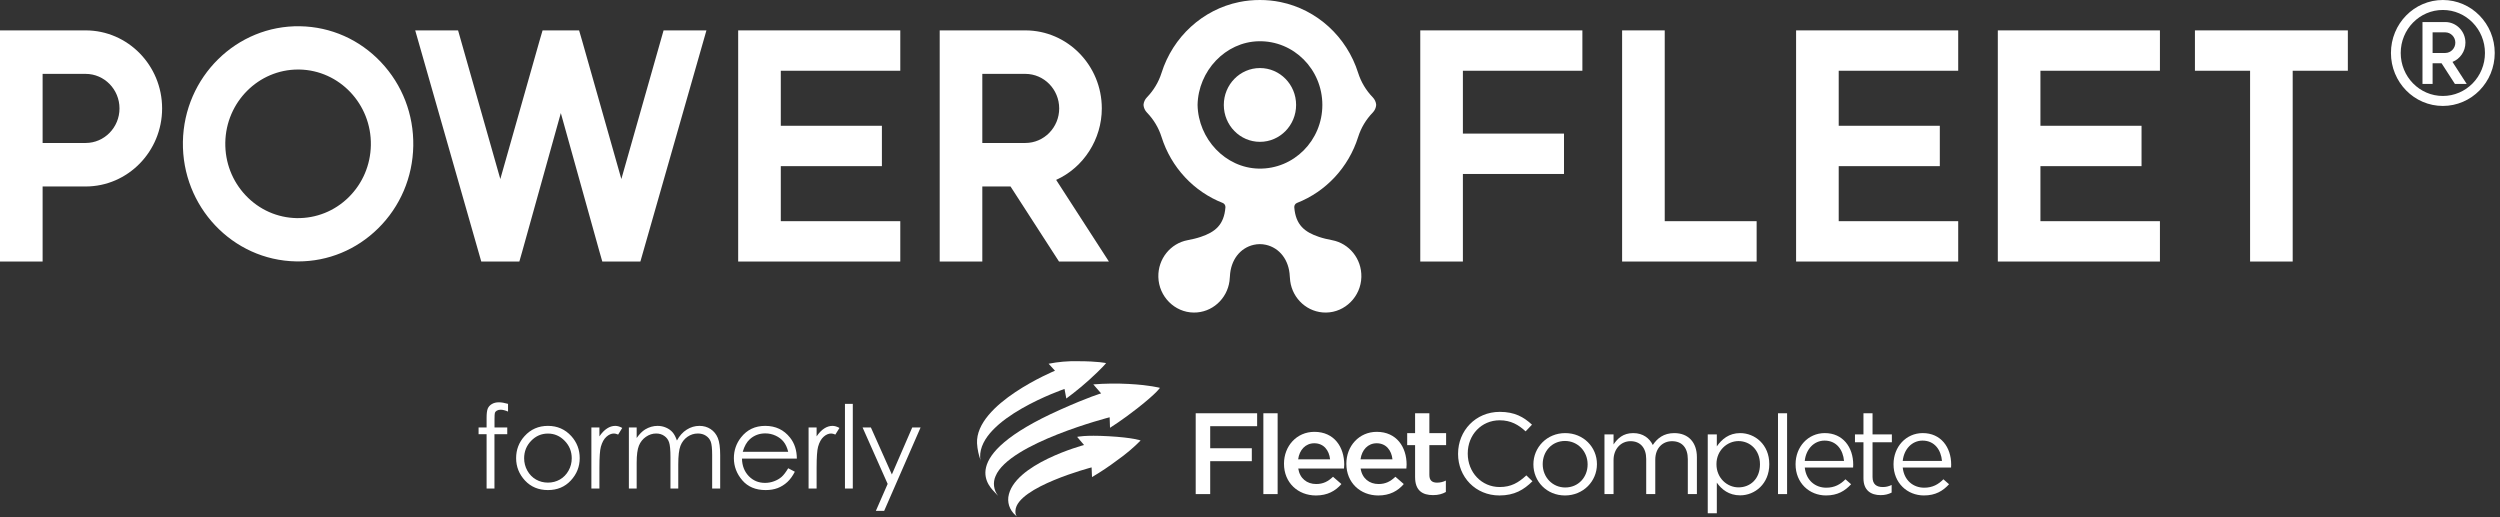
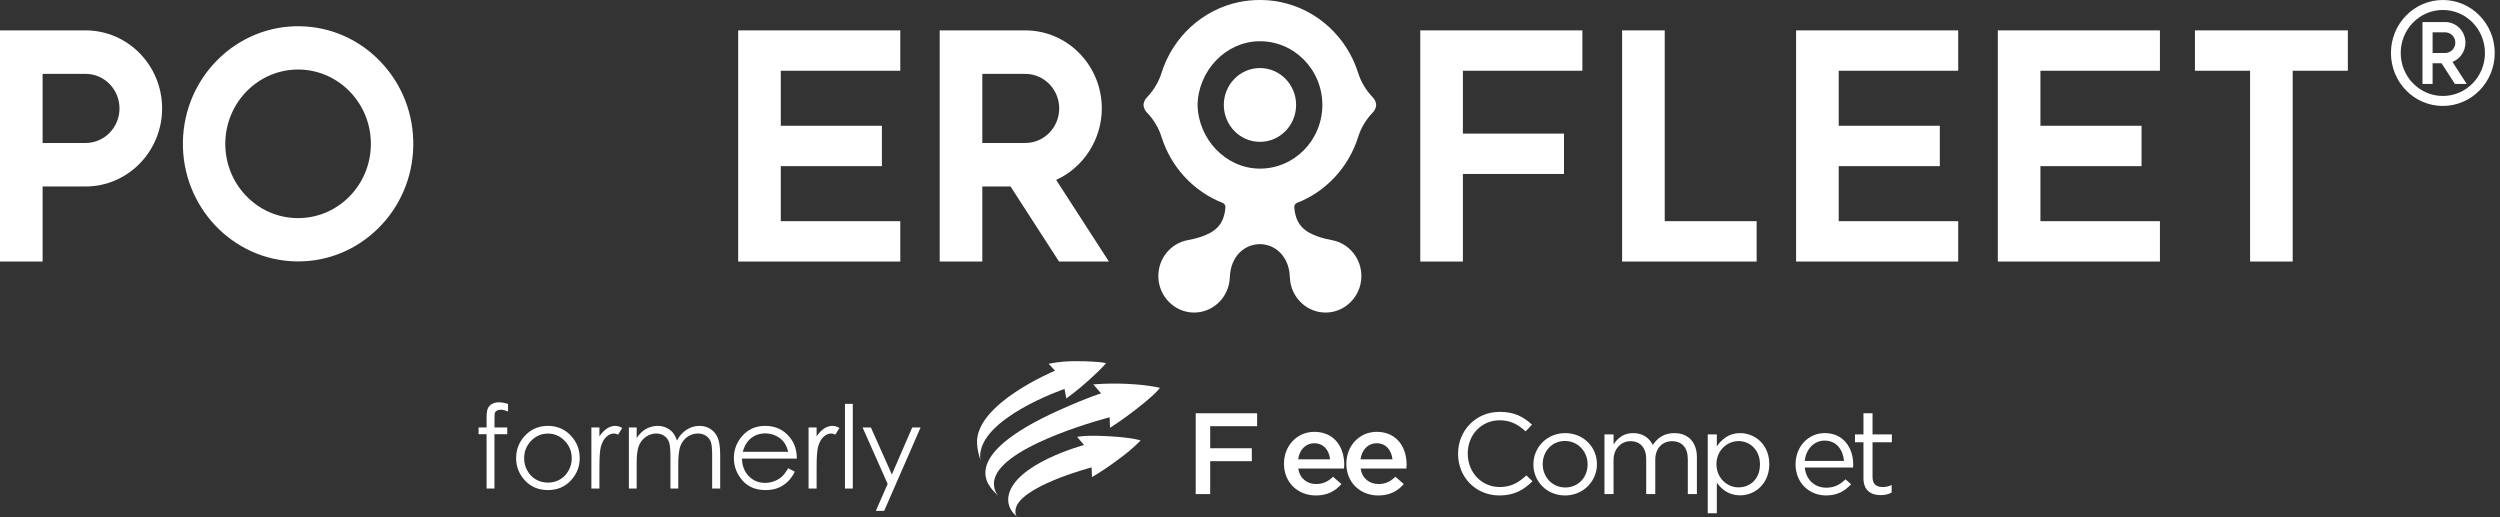
<svg xmlns="http://www.w3.org/2000/svg" width="174" height="36" viewBox="0 0 174 36" fill="none">
  <rect x="0" y="0" width="174" height="36" fill="#333333" stroke="none" />
  <path d="M87.693 9.872C89.083 9.872 90.209 8.722 90.209 7.304C90.209 5.885 89.083 4.736 87.693 4.736C86.304 4.736 85.177 5.885 85.177 7.304C85.177 8.722 86.304 9.872 87.693 9.872Z" fill="white" />
  <path d="M95.783 7.302C95.77 7.102 95.681 6.914 95.542 6.771C95.077 6.292 94.727 5.707 94.529 5.079C93.736 2.558 91.667 0.667 89.128 0.144C88.659 0.047 88.169 -0.001 87.687 1.28236e-05C87.205 -0.001 86.712 0.047 86.242 0.144C83.704 0.667 81.634 2.558 80.841 5.079C80.643 5.707 80.293 6.292 79.829 6.771C79.69 6.914 79.6 7.102 79.588 7.302C79.588 7.302 79.588 7.303 79.588 7.302C79.6 7.503 79.69 7.693 79.829 7.836C80.293 8.314 80.643 8.899 80.841 9.527C81.511 11.658 83.094 13.339 85.1 14.124C85.223 14.172 85.3 14.298 85.29 14.432C85.192 15.661 84.564 16.152 83.576 16.486C83.275 16.588 82.966 16.658 82.654 16.717C81.475 16.938 80.588 18.008 80.621 19.283C80.656 20.64 81.755 21.742 83.085 21.754C84.352 21.766 85.402 20.811 85.572 19.569C85.586 19.478 85.601 19.254 85.602 19.235C85.653 18.095 86.311 17.254 87.262 17.039C87.54 16.976 87.831 16.976 88.11 17.039C89.06 17.254 89.719 18.095 89.769 19.235C89.77 19.254 89.786 19.478 89.799 19.569C89.969 20.811 91.02 21.766 92.287 21.754C93.617 21.742 94.716 20.641 94.751 19.283C94.784 18.008 93.896 16.938 92.717 16.717C92.406 16.658 92.096 16.588 91.796 16.486C90.807 16.152 90.179 15.661 90.082 14.431C90.072 14.297 90.148 14.172 90.271 14.124C92.277 13.338 93.859 11.658 94.529 9.528C94.727 8.899 95.077 8.314 95.542 7.836C95.681 7.693 95.77 7.503 95.783 7.302C95.783 7.303 95.783 7.302 95.783 7.302ZM87.611 11.735C85.29 11.691 83.397 9.671 83.351 7.303C83.397 4.935 85.29 2.915 87.611 2.871C90.047 2.825 92.035 4.827 92.036 7.303C92.035 9.779 90.047 11.781 87.611 11.735Z" fill="white" />
  <path d="M5.961 2.115H0V18.203H2.966V12.979H5.961C8.895 12.979 11.283 10.542 11.283 7.546C11.283 4.551 8.896 2.115 5.961 2.115ZM8.317 7.547C8.317 8.873 7.26 9.951 5.961 9.951H2.966V5.142H5.961C7.26 5.142 8.317 6.221 8.317 7.547Z" fill="white" />
-   <path d="M43.246 12.461L40.51 2.816L40.305 2.115H37.763L37.557 2.818L34.822 12.461L31.882 2.115H28.899L33.496 18.203H36.147L36.348 17.499L39.034 7.869L41.719 17.501L41.92 18.203H44.571L49.168 2.115H46.185L43.246 12.461Z" fill="white" />
  <path d="M51.377 18.203H62.66V15.394H54.343V11.564H61.38V8.754H54.343V4.924H62.66V2.115H51.377V18.203Z" fill="white" />
  <path d="M76.686 7.547C76.686 4.551 74.299 2.115 71.364 2.115H65.403V18.203H68.369V12.979H70.333L73.707 18.203H77.18L73.508 12.52C75.419 11.659 76.686 9.692 76.686 7.547ZM73.72 7.547C73.72 8.873 72.663 9.951 71.364 9.951H68.369V5.142H71.364C72.663 5.142 73.72 6.221 73.72 7.547Z" fill="white" />
  <path d="M98.851 18.203H101.817V12.108H108.854V9.298H101.817V4.924H110.134V2.115H98.851V18.203Z" fill="white" />
  <path d="M115.865 2.115H112.899V18.203H122.262V15.394H115.865V2.115Z" fill="white" />
  <path d="M125.008 18.203H136.291V15.394H127.974V11.564H135.011V8.754H127.974V4.924H136.291V2.115H125.008V18.203Z" fill="white" />
  <path d="M139.048 18.203H150.331V15.394H142.014V11.564H149.051V8.754H142.014V4.924H150.331V2.115H139.048V18.203Z" fill="white" />
  <path d="M152.767 2.115V4.924H156.606V18.203H159.571V4.924H163.41V2.115H152.767Z" fill="white" />
  <path d="M20.887 1.827C16.47 1.747 12.807 5.355 12.73 9.867C12.653 14.379 16.186 18.114 20.607 18.193C20.655 18.194 20.703 18.195 20.751 18.195C22.839 18.195 24.81 17.382 26.316 15.898C27.857 14.379 28.726 12.339 28.764 10.153C28.801 7.967 28.002 5.898 26.515 4.325C25.027 2.752 23.028 1.865 20.887 1.827ZM20.658 15.181C19.305 15.156 18.042 14.596 17.102 13.602C16.162 12.608 15.658 11.301 15.681 9.92C15.73 7.099 17.993 4.839 20.745 4.839C20.775 4.839 20.805 4.839 20.835 4.839C23.628 4.889 25.861 7.249 25.812 10.1C25.788 11.481 25.239 12.77 24.266 13.73C23.292 14.69 22.007 15.202 20.658 15.181Z" fill="white" />
  <path d="M170.022 7.373C169.534 7.373 169.061 7.276 168.615 7.083C168.185 6.898 167.799 6.632 167.467 6.294C167.136 5.955 166.875 5.561 166.694 5.122C166.505 4.667 166.41 4.184 166.41 3.687C166.41 3.189 166.505 2.707 166.694 2.251C166.875 1.813 167.136 1.418 167.467 1.08C167.799 0.741 168.185 0.475 168.615 0.29C169.061 0.097 169.534 0 170.022 0C170.509 0 170.981 0.097 171.427 0.29C171.857 0.475 172.243 0.741 172.575 1.08C172.906 1.418 173.167 1.813 173.349 2.251C173.537 2.707 173.633 3.189 173.633 3.687C173.633 4.184 173.537 4.666 173.349 5.122C173.167 5.561 172.906 5.955 172.575 6.294C172.243 6.632 171.857 6.898 171.427 7.083C170.981 7.276 170.509 7.373 170.022 7.373ZM170.022 0.694C169.626 0.694 169.241 0.773 168.88 0.929C168.532 1.08 168.218 1.296 167.948 1.57C167.679 1.846 167.467 2.166 167.32 2.522C167.167 2.89 167.09 3.283 167.09 3.687C167.09 4.09 167.167 4.483 167.32 4.851C167.467 5.208 167.679 5.527 167.948 5.803C168.218 6.077 168.532 6.294 168.88 6.444C169.241 6.6 169.626 6.679 170.022 6.679C170.417 6.679 170.801 6.6 171.162 6.444C171.511 6.294 171.825 6.077 172.095 5.803C172.364 5.527 172.575 5.208 172.723 4.851C172.876 4.483 172.953 4.09 172.953 3.687C172.953 3.283 172.876 2.89 172.723 2.522C172.575 2.166 172.364 1.846 172.095 1.57C171.825 1.296 171.511 1.08 171.162 0.929C170.801 0.773 170.417 0.694 170.022 0.694ZM170.861 5.84L169.934 4.405H169.309V5.84H168.605V1.534H170.187C170.964 1.534 171.594 2.176 171.594 2.969C171.594 3.58 171.22 4.102 170.692 4.309L171.681 5.84H170.861ZM169.309 3.687H170.187C170.575 3.687 170.891 3.365 170.891 2.969C170.891 2.573 170.575 2.251 170.187 2.251H169.309V3.687Z" fill="white" />
  <g clip-path="url(#clip0_2015_536)">
    <path d="M74.09 27.071C74.09 27.071 68.134 29.106 68.218 31.819C68.221 31.912 68.238 32.004 68.27 32.092C68.117 31.694 68.027 31.277 68.002 30.854C67.874 28.091 73.427 25.803 73.427 25.803L72.984 25.316C73.654 25.183 74.337 25.124 75.02 25.14C76.467 25.142 76.983 25.273 76.983 25.273C76.983 25.273 76.754 25.582 75.775 26.469C75.058 27.12 74.215 27.737 74.215 27.737C74.168 27.477 74.09 27.071 74.09 27.071" fill="white" />
    <path d="M74.969 30.407L75.449 30.973C75.449 30.973 70.497 32.292 70.179 34.602C70.147 34.871 70.193 35.143 70.312 35.389C70.431 35.634 70.618 35.843 70.853 35.992C70.674 35.877 70.662 35.726 70.677 35.519C70.797 33.886 75.975 32.53 75.975 32.53L76.004 33.204C76.614 32.846 77.201 32.454 77.763 32.029C78.346 31.62 78.89 31.161 79.388 30.658C79.388 30.658 78.895 30.459 77.151 30.361C75.483 30.268 74.97 30.407 74.97 30.407" fill="white" />
    <path d="M76.093 26.753L76.639 27.38C76.639 27.38 75.837 27.601 73.784 28.519C66.367 31.834 68.956 33.946 69.289 34.322L69.471 34.513C69.317 34.319 69.219 34.09 69.188 33.848C69.156 33.606 69.192 33.36 69.292 33.136C70.235 30.84 77.231 29.042 77.231 29.042L77.257 29.775C77.257 29.775 78.124 29.232 79.158 28.419C80.558 27.319 80.73 26.994 80.73 26.994C80.73 26.994 80.016 26.799 78.559 26.723C77.737 26.679 76.913 26.689 76.092 26.753" fill="white" />
    <path d="M83.221 28.763H87.496V29.663H84.23V31.198H87.126V32.098H84.23V34.389H83.221V28.763Z" fill="white" />
-     <path d="M88.923 28.763H87.93V34.389H88.923V28.763Z" fill="white" />
+     <path d="M88.923 28.763H87.93V34.389V28.763Z" fill="white" />
    <path d="M92.574 31.968C92.509 31.342 92.131 30.851 91.475 30.851C90.866 30.851 90.44 31.31 90.351 31.968H92.574ZM89.366 32.282V32.266C89.366 31.052 90.244 30.056 91.483 30.056C92.862 30.056 93.559 31.117 93.559 32.338C93.559 32.427 93.55 32.515 93.542 32.611H90.358C90.465 33.302 90.965 33.688 91.605 33.688C92.089 33.688 92.434 33.511 92.778 33.182L93.362 33.689C92.952 34.171 92.385 34.485 91.59 34.485C90.334 34.485 89.366 33.593 89.366 32.283" fill="white" />
    <path d="M96.915 31.968C96.85 31.342 96.472 30.851 95.816 30.851C95.209 30.851 94.782 31.31 94.692 31.968H96.915ZM93.707 32.282V32.266C93.707 31.052 94.585 30.056 95.824 30.056C97.203 30.056 97.9 31.117 97.9 32.338C97.9 32.427 97.892 32.515 97.884 32.611H94.7C94.806 33.302 95.308 33.688 95.947 33.688C96.431 33.688 96.776 33.511 97.12 33.182L97.703 33.689C97.293 34.171 96.727 34.485 95.931 34.485C94.675 34.485 93.707 33.593 93.707 32.283" fill="white" />
-     <path d="M98.49 33.215V30.981H97.94V30.145H98.49V28.763H99.484V30.146H100.649V30.981H99.484V33.062C99.484 33.439 99.68 33.592 100.017 33.592C100.231 33.593 100.442 33.544 100.632 33.448V34.243C100.386 34.379 100.115 34.46 99.738 34.46C99.008 34.46 98.491 34.146 98.491 33.214" fill="white" />
    <path d="M101.482 31.59V31.575C101.482 29.983 102.696 28.666 104.386 28.666C105.428 28.666 106.052 29.027 106.626 29.557L106.183 30.023C105.699 29.573 105.158 29.252 104.378 29.252C103.107 29.252 102.155 30.265 102.155 31.558V31.575C102.155 32.876 103.115 33.897 104.378 33.897C105.166 33.897 105.683 33.599 106.233 33.085L106.659 33.495C106.059 34.09 105.403 34.484 104.361 34.484C102.704 34.484 101.481 33.206 101.481 31.59" fill="white" />
    <path d="M110.498 32.33V32.314C110.498 31.422 109.818 30.691 108.923 30.691C108.005 30.691 107.373 31.422 107.373 32.298V32.314C107.373 33.206 108.045 33.929 108.94 33.929C109.859 33.929 110.498 33.206 110.498 32.33ZM106.725 32.33V32.314C106.725 31.141 107.66 30.144 108.94 30.144C110.212 30.144 111.147 31.125 111.147 32.298V32.314C111.147 33.487 110.203 34.484 108.923 34.484C107.652 34.484 106.725 33.504 106.725 32.33Z" fill="white" />
    <path d="M111.671 30.233H112.303V30.932C112.582 30.522 112.959 30.144 113.673 30.144C114.363 30.144 114.805 30.506 115.035 30.972C115.339 30.514 115.79 30.144 116.529 30.144C117.505 30.144 118.104 30.787 118.104 31.816V34.387H117.472V31.961C117.472 31.157 117.062 30.707 116.372 30.707C115.732 30.707 115.207 31.173 115.207 31.993V34.387H114.576V31.944C114.576 31.164 114.157 30.706 113.484 30.706C112.811 30.706 112.303 31.253 112.303 32.016V34.387H111.671V30.233Z" fill="white" />
    <path d="M122.494 32.322V32.306C122.494 31.326 121.804 30.699 121.001 30.699C120.213 30.699 119.466 31.35 119.466 32.298V32.314C119.466 33.278 120.213 33.921 121.001 33.921C121.821 33.921 122.494 33.327 122.494 32.322ZM118.859 30.233H119.491V31.068C119.836 30.57 120.336 30.144 121.116 30.144C122.133 30.144 123.142 30.932 123.142 32.298V32.314C123.142 33.672 122.141 34.476 121.116 34.476C120.328 34.476 119.819 34.059 119.491 33.592V35.721H118.859V30.233Z" fill="white" />
-     <path d="M124.381 28.763H123.749V34.389H124.381V28.763Z" fill="white" />
    <path d="M128.344 32.08C128.278 31.325 127.836 30.666 126.99 30.666C126.252 30.666 125.694 31.268 125.611 32.08H128.344ZM124.972 32.321V32.305C124.972 31.108 125.834 30.143 127.007 30.143C128.262 30.143 128.984 31.124 128.984 32.337C128.986 32.404 128.983 32.471 128.976 32.538H125.612C125.702 33.438 126.35 33.944 127.105 33.944C127.688 33.944 128.098 33.711 128.443 33.358L128.837 33.703C128.41 34.169 127.893 34.483 127.089 34.483C125.924 34.483 124.972 33.607 124.972 32.321Z" fill="white" />
    <path d="M129.697 33.287V30.78H129.106V30.233H129.697V28.763H130.329V30.233H131.674V30.78H130.329V33.207C130.329 33.713 130.616 33.898 131.043 33.898C131.256 33.898 131.436 33.858 131.658 33.754V34.284C131.436 34.396 131.199 34.461 130.895 34.461C130.214 34.461 129.697 34.131 129.697 33.287Z" fill="white" />
-     <path d="M135.162 32.08C135.096 31.325 134.653 30.666 133.808 30.666C133.07 30.666 132.512 31.268 132.43 32.08H135.162ZM131.79 32.321V32.305C131.79 31.108 132.651 30.143 133.825 30.143C135.08 30.143 135.802 31.124 135.802 32.337C135.804 32.404 135.801 32.471 135.794 32.538H132.43C132.52 33.438 133.168 33.944 133.923 33.944C134.505 33.944 134.916 33.711 135.26 33.358L135.654 33.703C135.228 34.169 134.711 34.483 133.907 34.483C132.742 34.483 131.79 33.607 131.79 32.321Z" fill="white" />
  </g>
  <path d="M35.359 28.109V28.645C35.159 28.559 34.987 28.516 34.844 28.516C34.737 28.516 34.648 28.538 34.578 28.582C34.508 28.624 34.464 28.673 34.445 28.73C34.427 28.785 34.418 28.934 34.418 29.176V29.75H35.305V30.219H34.414V34H33.867V30.219H33.309V29.75H33.867V29.086C33.867 28.781 33.895 28.564 33.949 28.434C34.007 28.303 34.102 28.199 34.234 28.121C34.37 28.04 34.533 28 34.723 28C34.9 28 35.112 28.037 35.359 28.109ZM38.137 29.641C38.79 29.641 39.332 29.878 39.762 30.352C40.152 30.784 40.348 31.296 40.348 31.887C40.348 32.48 40.141 33 39.727 33.445C39.315 33.888 38.785 34.109 38.137 34.109C37.486 34.109 36.953 33.888 36.539 33.445C36.128 33 35.922 32.48 35.922 31.887C35.922 31.298 36.117 30.788 36.508 30.355C36.938 29.879 37.48 29.641 38.137 29.641ZM38.137 30.176C37.684 30.176 37.294 30.344 36.969 30.68C36.643 31.016 36.48 31.422 36.48 31.898C36.48 32.206 36.555 32.492 36.703 32.758C36.852 33.023 37.052 33.229 37.305 33.375C37.557 33.518 37.835 33.59 38.137 33.59C38.439 33.59 38.716 33.518 38.969 33.375C39.221 33.229 39.422 33.023 39.57 32.758C39.719 32.492 39.793 32.206 39.793 31.898C39.793 31.422 39.629 31.016 39.301 30.68C38.975 30.344 38.587 30.176 38.137 30.176ZM41.16 29.75H41.719V30.371C41.885 30.126 42.061 29.944 42.246 29.824C42.431 29.702 42.624 29.641 42.824 29.641C42.975 29.641 43.137 29.689 43.309 29.785L43.023 30.246C42.909 30.197 42.812 30.172 42.734 30.172C42.552 30.172 42.376 30.247 42.207 30.398C42.038 30.547 41.909 30.779 41.82 31.094C41.753 31.336 41.719 31.826 41.719 32.562V34H41.16V29.75ZM43.77 29.75H44.312V30.484C44.503 30.213 44.698 30.016 44.898 29.891C45.175 29.724 45.465 29.641 45.77 29.641C45.975 29.641 46.171 29.681 46.355 29.762C46.54 29.842 46.691 29.951 46.809 30.086C46.926 30.219 47.027 30.41 47.113 30.66C47.296 30.327 47.523 30.074 47.797 29.902C48.07 29.728 48.365 29.641 48.68 29.641C48.974 29.641 49.233 29.715 49.457 29.863C49.684 30.012 49.852 30.219 49.961 30.484C50.07 30.75 50.125 31.148 50.125 31.68V34H49.566V31.68C49.566 31.224 49.534 30.912 49.469 30.742C49.404 30.57 49.292 30.432 49.133 30.328C48.977 30.224 48.789 30.172 48.57 30.172C48.305 30.172 48.061 30.25 47.84 30.406C47.621 30.562 47.461 30.771 47.359 31.031C47.258 31.292 47.207 31.727 47.207 32.336V34H46.664V31.824C46.664 31.311 46.632 30.963 46.566 30.781C46.504 30.596 46.393 30.449 46.234 30.34C46.075 30.228 45.887 30.172 45.668 30.172C45.415 30.172 45.178 30.249 44.957 30.402C44.738 30.553 44.575 30.758 44.469 31.016C44.365 31.273 44.312 31.668 44.312 32.199V34H43.77V29.75ZM54.859 32.59L55.32 32.832C55.169 33.129 54.995 33.368 54.797 33.551C54.599 33.733 54.376 33.872 54.129 33.969C53.882 34.062 53.602 34.109 53.289 34.109C52.596 34.109 52.055 33.883 51.664 33.43C51.273 32.974 51.078 32.46 51.078 31.887C51.078 31.348 51.243 30.867 51.574 30.445C51.993 29.909 52.555 29.641 53.258 29.641C53.982 29.641 54.56 29.915 54.992 30.465C55.3 30.853 55.456 31.337 55.461 31.918H51.641C51.651 32.413 51.809 32.819 52.113 33.137C52.418 33.452 52.794 33.609 53.242 33.609C53.458 33.609 53.668 33.572 53.871 33.496C54.077 33.421 54.251 33.32 54.395 33.195C54.538 33.07 54.693 32.868 54.859 32.59ZM54.859 31.445C54.786 31.154 54.68 30.921 54.539 30.746C54.401 30.572 54.217 30.431 53.988 30.324C53.759 30.217 53.518 30.164 53.266 30.164C52.849 30.164 52.491 30.298 52.191 30.566C51.973 30.762 51.807 31.055 51.695 31.445H54.859ZM56.277 29.75H56.836V30.371C57.003 30.126 57.178 29.944 57.363 29.824C57.548 29.702 57.741 29.641 57.941 29.641C58.092 29.641 58.254 29.689 58.426 29.785L58.141 30.246C58.026 30.197 57.93 30.172 57.852 30.172C57.669 30.172 57.493 30.247 57.324 30.398C57.155 30.547 57.026 30.779 56.938 31.094C56.87 31.336 56.836 31.826 56.836 32.562V34H56.277V29.75ZM58.809 28.109H59.355V34H58.809V28.109ZM60.035 29.75H60.613L62.074 33.023L63.492 29.75H64.074L61.539 35.555H60.961L61.781 33.68L60.035 29.75Z" fill="white" />
  <defs>
    <clipPath id="clip0_2015_536">
      <rect width="68" height="11" fill="white" transform="translate(68 25)" />
    </clipPath>
  </defs>
</svg>